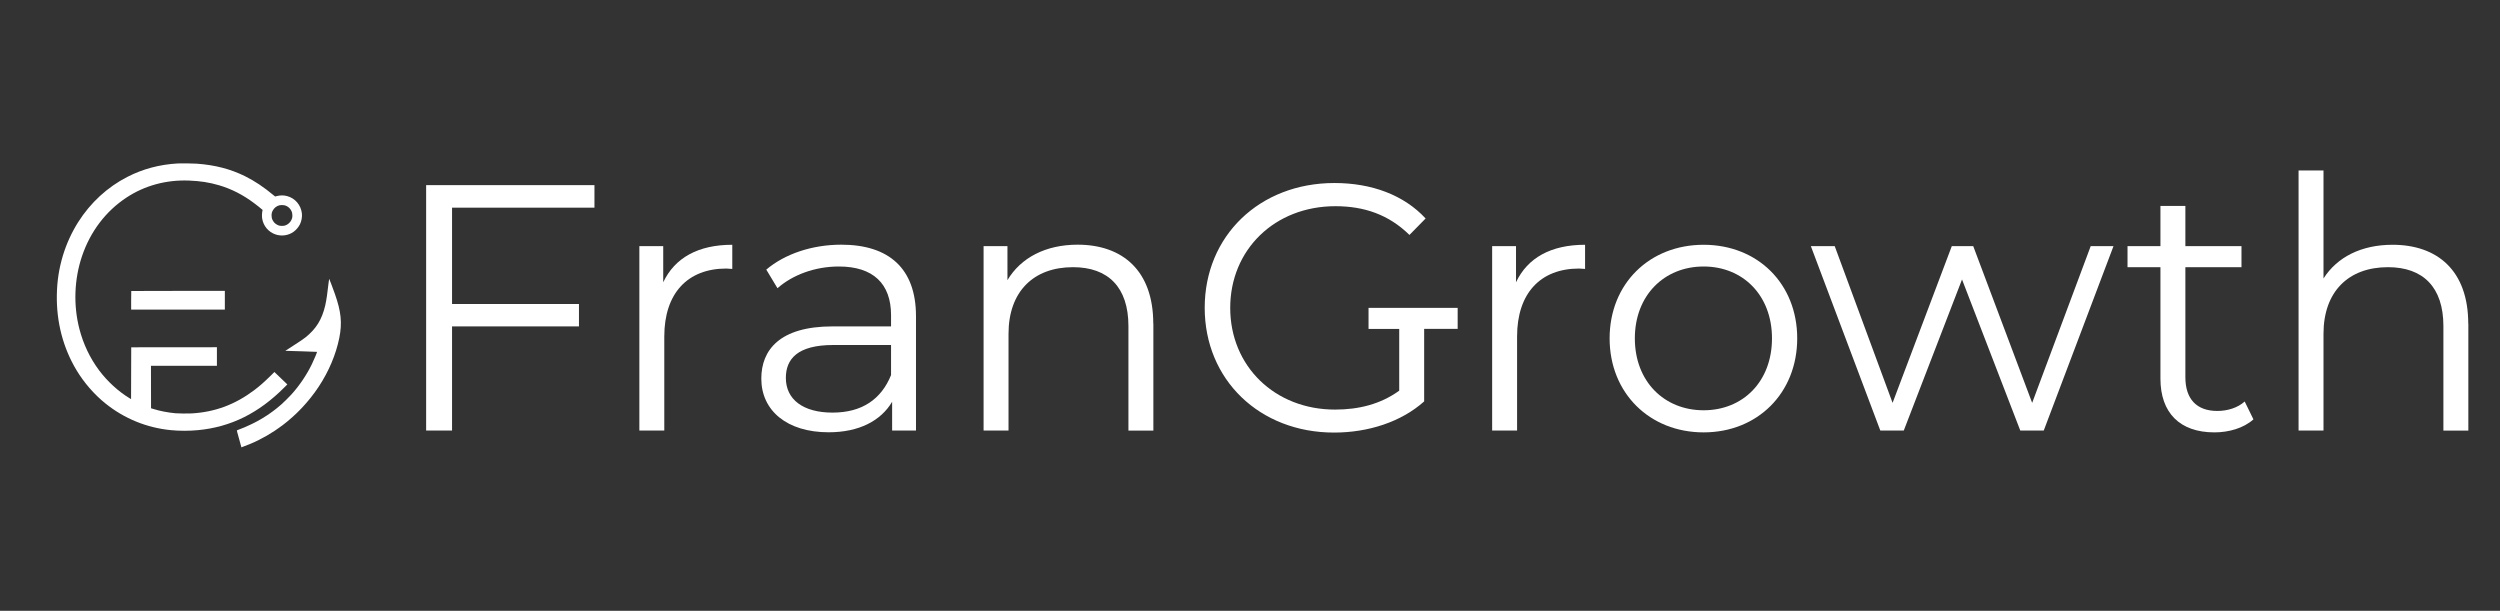
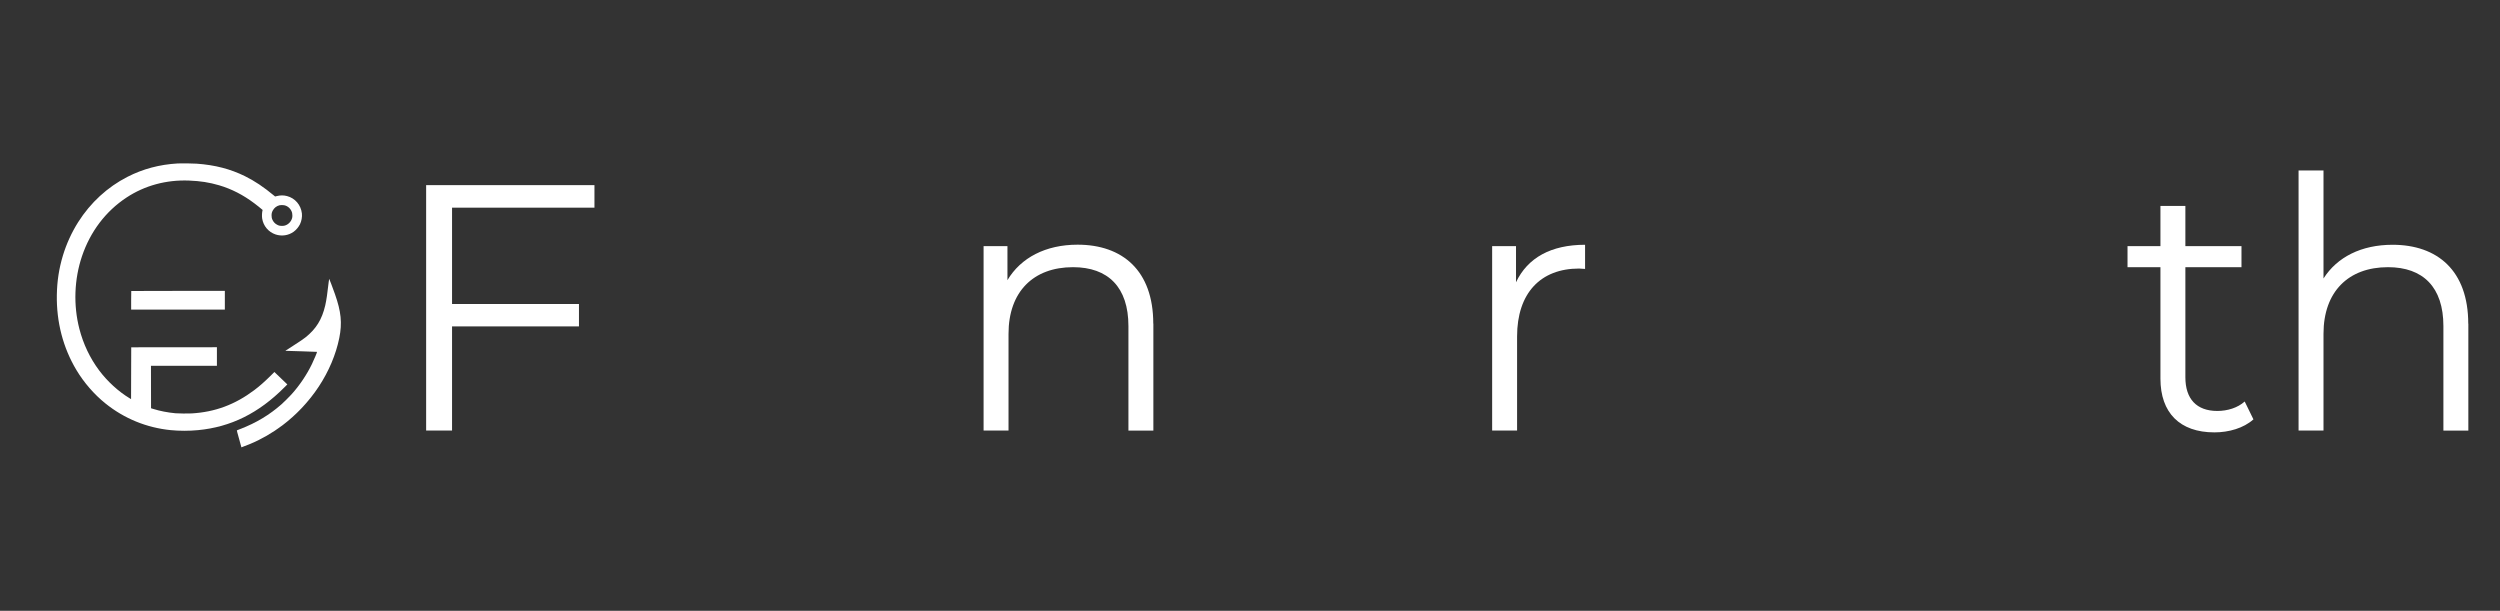
<svg xmlns="http://www.w3.org/2000/svg" width="352" height="86" viewBox="0 0 352 86" fill="none">
  <rect x="0" y="0" width="352" height="86" fill="#333333" stroke="none" />
  <path d="M25.028 23.013C22.448 23.165 20.133 23.781 17.941 24.901C15.135 26.336 12.749 28.528 11.012 31.267C10.095 32.715 9.352 34.342 8.858 35.98C8.309 37.806 8.039 39.553 8.003 41.516C7.936 45.35 8.883 48.977 10.769 52.117C11.829 53.88 13.258 55.527 14.834 56.796C17.485 58.934 20.644 60.226 24.046 60.563C25.242 60.682 26.642 60.684 27.885 60.563C32.508 60.123 36.423 58.181 40.057 54.526L40.456 54.126L39.546 53.252L38.635 52.378L38.044 52.964C37.206 53.79 36.541 54.374 35.802 54.93C33.088 56.97 30.278 58.016 26.981 58.21C26.483 58.239 25.106 58.226 24.704 58.188C23.584 58.081 22.539 57.877 21.579 57.578L21.267 57.482L21.26 54.492L21.256 51.504H25.898H30.541V50.197V48.89L24.51 48.894L18.477 48.901L18.465 52.548L18.454 56.197L18.265 56.083C16.682 55.133 15.126 53.71 13.952 52.141C12.675 50.434 11.729 48.443 11.177 46.309C10.316 42.975 10.447 39.323 11.543 36.079C12.718 32.599 14.889 29.739 17.818 27.81C20.387 26.119 23.416 25.297 26.617 25.424C28.222 25.486 29.47 25.683 30.843 26.085C32.597 26.602 34.227 27.435 35.82 28.633C36.204 28.921 36.666 29.292 36.892 29.489L36.977 29.565L36.936 29.746C36.881 30.018 36.869 30.483 36.912 30.762C37.072 31.808 37.8 32.675 38.8 33.01C39.664 33.299 40.615 33.158 41.347 32.63C41.691 32.383 42.039 31.971 42.233 31.582C42.454 31.138 42.564 30.526 42.508 30.052C42.365 28.852 41.55 27.902 40.412 27.605C39.943 27.482 39.483 27.482 38.974 27.607L38.736 27.667L38.595 27.551C37.115 26.322 35.856 25.48 34.481 24.8C32.436 23.793 30.262 23.229 27.695 23.046C27.124 23.004 25.503 22.986 25.028 23.013ZM40.03 28.901C40.561 29.013 40.99 29.435 41.133 29.983C41.177 30.159 41.18 30.51 41.133 30.689C41.008 31.176 40.628 31.587 40.153 31.743C39.999 31.795 39.934 31.804 39.704 31.804C39.401 31.804 39.262 31.772 39.021 31.645C38.736 31.498 38.517 31.27 38.376 30.979C38.269 30.756 38.233 30.59 38.236 30.32C38.236 30.058 38.282 29.873 38.403 29.649C38.606 29.267 38.945 29.002 39.356 28.901C39.526 28.861 39.834 28.861 40.03 28.901Z" fill="white" />
  <path d="M46.28 39.701C46.111 41.245 45.952 42.316 45.796 42.99C45.336 44.975 44.508 46.316 43.008 47.507C42.696 47.755 42.296 48.025 41.245 48.702L40.173 49.393L40.33 49.399C40.417 49.404 41.417 49.433 42.555 49.466C43.693 49.502 44.631 49.536 44.638 49.542C44.667 49.571 44.242 50.588 43.925 51.247C43.198 52.756 42.18 54.269 41.042 55.527C40.738 55.862 39.992 56.606 39.682 56.881C37.955 58.414 36.064 59.549 33.789 60.42C33.557 60.51 33.359 60.588 33.35 60.597C33.341 60.604 33.363 60.711 33.399 60.834C33.432 60.957 33.58 61.489 33.725 62.018C33.87 62.548 33.988 62.981 33.99 62.986C33.995 62.993 34.912 62.635 35.229 62.503C36.785 61.86 38.376 60.939 39.783 59.875C41.754 58.385 43.519 56.499 44.883 54.432C46.303 52.278 47.303 49.907 47.772 47.583C48.196 45.482 48.035 43.873 47.151 41.381C46.881 40.615 46.379 39.283 46.35 39.254C46.341 39.245 46.309 39.446 46.28 39.701Z" fill="white" />
  <path d="M18.481 40.972C18.473 40.979 18.466 41.574 18.466 42.291V43.594H25.062H31.658V42.275V40.957H25.077C21.457 40.957 18.488 40.964 18.481 40.972Z" fill="white" />
  <g clip-path="url(#clip0_36_98)">
    <path d="M63.648 29.239V42.803H81.518V45.957H63.648V60.618H60V26.071H83.699V29.239H63.648Z" fill="white" />
-     <path d="M103.105 34.464V37.866C102.804 37.866 102.516 37.811 102.269 37.811C96.838 37.811 93.532 41.267 93.532 47.384V60.618H90.022V34.656H93.382V39.745C95.014 36.288 98.319 34.464 103.105 34.464Z" fill="white" />
-     <path d="M128.971 44.531V60.618H125.611V56.572C124.034 59.233 120.976 60.865 116.669 60.865C110.799 60.865 107.192 57.807 107.192 53.308C107.192 49.304 109.757 45.957 117.218 45.957H125.46V44.38C125.46 39.937 122.937 37.523 118.109 37.523C114.749 37.523 111.595 38.702 109.469 40.581L107.892 37.962C110.511 35.74 114.365 34.451 118.452 34.451C125.172 34.451 128.971 37.811 128.971 44.517V44.531ZM125.46 52.828V48.577H117.314C112.281 48.577 110.648 50.552 110.648 53.212C110.648 56.23 113.062 58.095 117.218 58.095C121.373 58.095 124.075 56.216 125.46 52.815V52.828Z" fill="white" />
    <path d="M162.394 45.573V60.632H158.883V45.916C158.883 40.43 156.017 37.619 151.079 37.619C145.497 37.619 142 41.075 142 47V60.618H138.489V34.656H141.849V39.443C143.728 36.288 147.226 34.451 151.724 34.451C158.046 34.451 162.38 38.099 162.38 45.559L162.394 45.573Z" fill="white" />
    <path d="M223.178 34.464V37.866C222.876 37.866 222.588 37.811 222.341 37.811C216.91 37.811 213.605 41.267 213.605 47.384V60.618H210.094V34.656H213.454V39.745C215.086 36.288 218.391 34.464 223.178 34.464Z" fill="white" />
-     <path d="M226.634 47.644C226.634 39.937 232.257 34.464 239.868 34.464C247.48 34.464 253.048 39.95 253.048 47.644C253.048 55.338 247.466 60.879 239.868 60.879C232.271 60.879 226.634 55.352 226.634 47.644ZM249.496 47.644C249.496 41.569 245.396 37.523 239.868 37.523C234.341 37.523 230.186 41.569 230.186 47.644C230.186 53.72 234.328 57.766 239.868 57.766C245.409 57.766 249.496 53.72 249.496 47.644Z" fill="white" />
-     <path d="M297.58 34.656L287.76 60.618H284.455L276.253 39.347L268.052 60.618H264.747L254.968 34.656H258.328L266.475 56.723L274.813 34.656H277.831L286.128 56.723L294.371 34.656H297.58Z" fill="white" />
    <path d="M317.274 59.055C315.889 60.289 313.818 60.879 311.788 60.879C306.906 60.879 304.19 58.108 304.19 53.322V37.619H299.555V34.656H304.19V28.992H307.701V34.656H315.601V37.619H307.701V53.116C307.701 56.175 309.278 57.862 312.2 57.862C313.626 57.862 315.066 57.423 316.053 56.531L317.288 59.055H317.274Z" fill="white" />
    <path d="M347.542 45.573V60.632H344.031V45.916C344.031 40.43 341.165 37.619 336.228 37.619C330.646 37.619 327.149 41.075 327.149 47V60.618H323.638V24H327.149V39.21C329.069 36.192 332.484 34.464 336.872 34.464C343.195 34.464 347.529 38.112 347.529 45.573H347.542Z" fill="white" />
-     <path d="M205.225 43.352H192.69V46.314H197.01V55.009C194.349 56.929 191.277 57.67 187.972 57.67C179.482 57.67 173.215 51.553 173.215 43.352C173.215 35.15 179.482 29.033 188.027 29.033C192.073 29.033 195.529 30.213 198.45 33.079L200.727 30.761C197.668 27.456 193.129 25.769 187.89 25.769C177.329 25.769 169.622 33.23 169.622 43.338C169.622 53.446 177.329 60.906 187.835 60.906C192.621 60.906 197.27 59.425 200.521 56.518V46.3H205.239V43.338L205.225 43.352Z" fill="white" />
  </g>
  <defs>
    <clipPath id="clip0_36_98">
      <rect width="287.543" height="36.92" fill="white" transform="translate(60 24)" />
    </clipPath>
  </defs>
</svg>